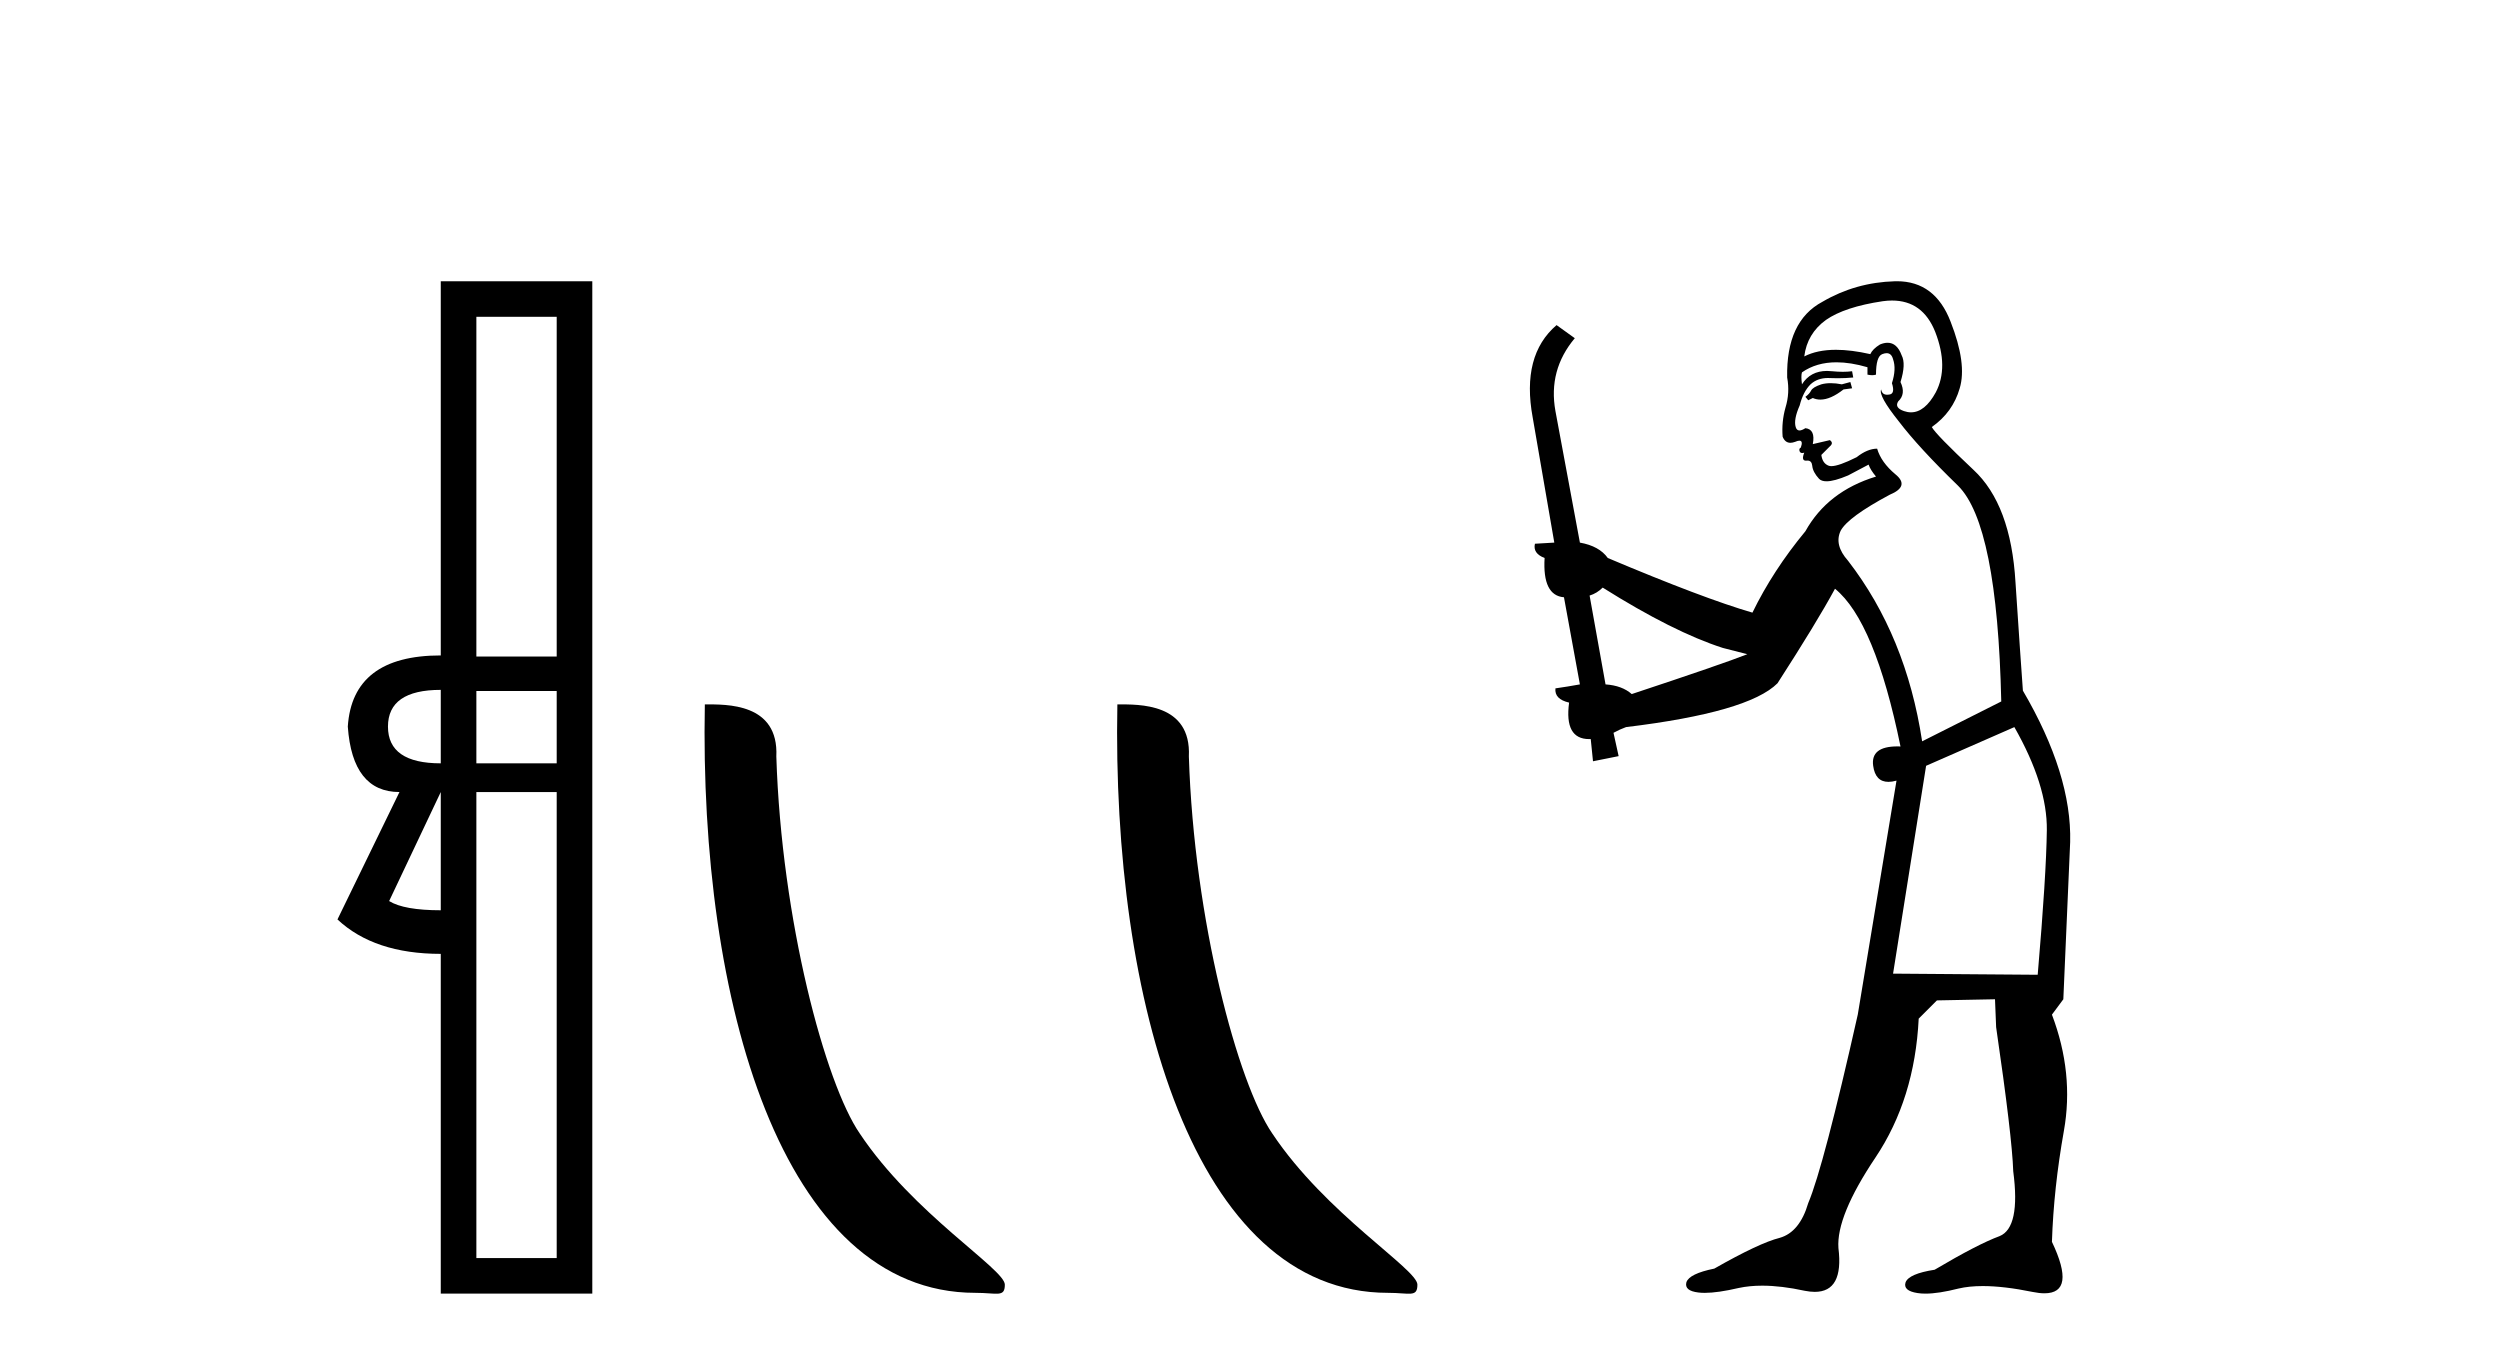
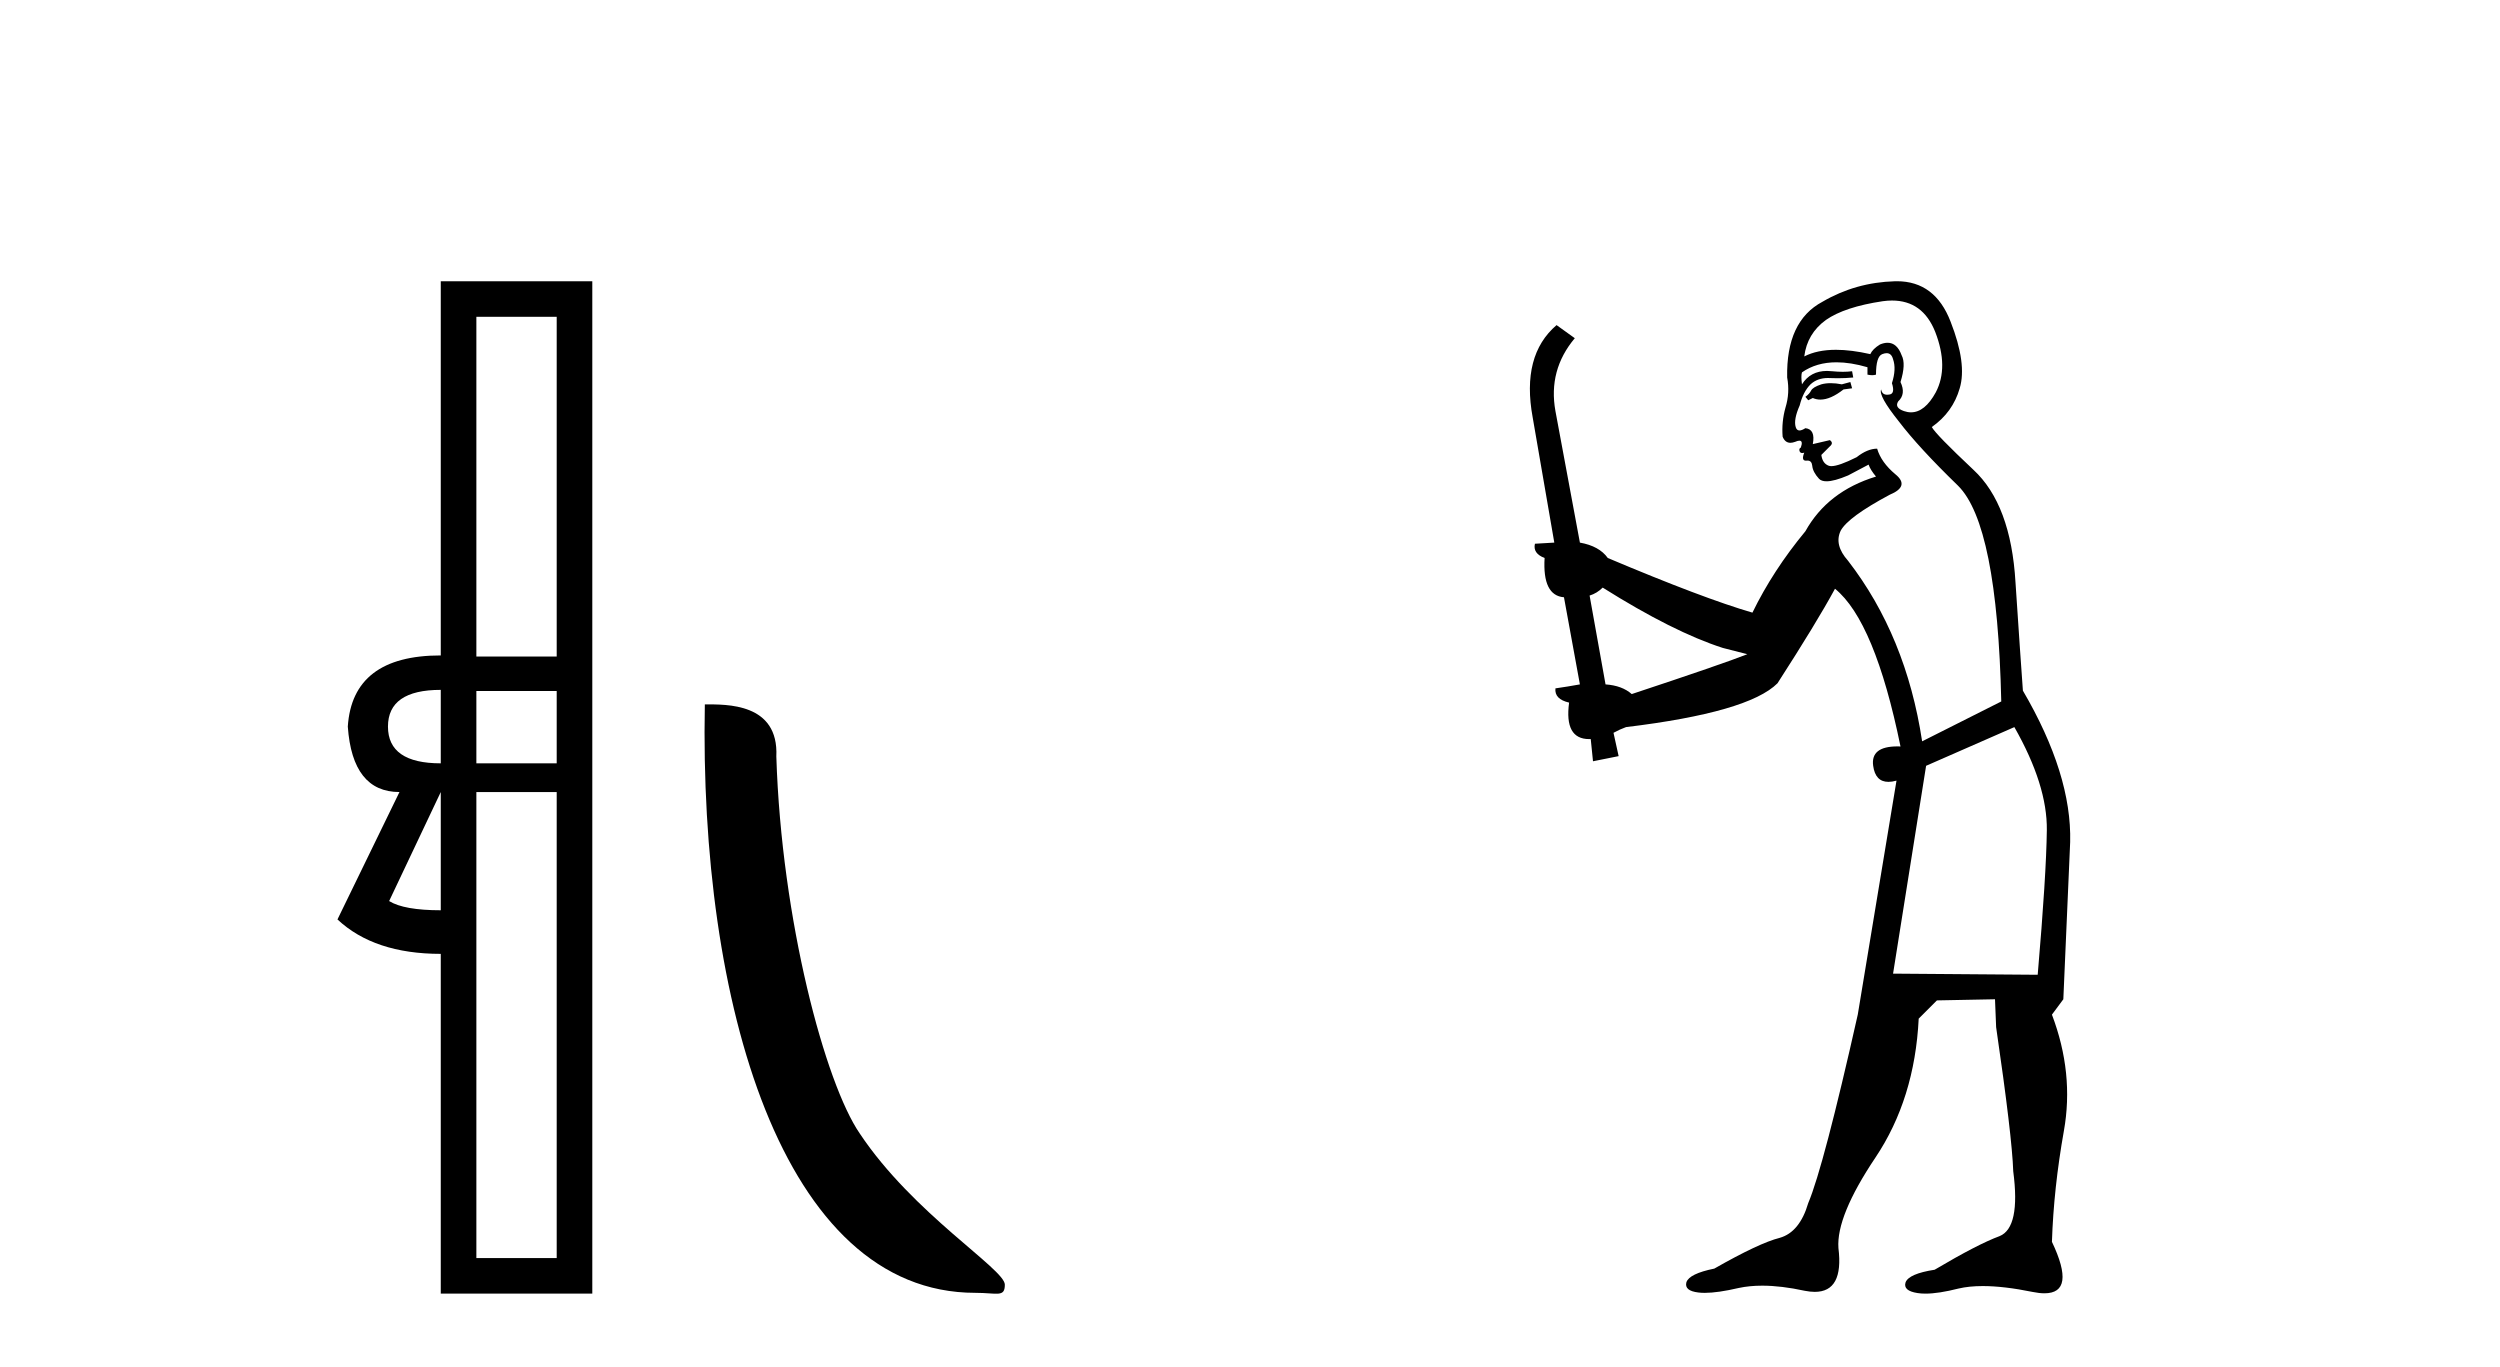
<svg xmlns="http://www.w3.org/2000/svg" width="75.0" height="41.0">
  <path d="M 16.701 9.504 L 16.701 19.697 L 14.291 19.697 L 14.291 9.504 ZM 13.223 20.696 L 13.223 22.9 Q 11.639 22.9 11.639 21.798 Q 11.639 20.696 13.223 20.696 ZM 16.701 20.73 L 16.701 22.9 L 14.291 22.9 L 14.291 20.73 ZM 13.223 23.761 L 13.223 27.308 Q 12.121 27.308 11.674 27.032 L 13.223 23.761 ZM 16.701 23.761 L 16.701 37.742 L 14.291 37.742 L 14.291 23.761 ZM 13.223 8.437 L 13.223 19.663 Q 10.572 19.663 10.434 21.798 Q 10.572 23.761 11.984 23.761 L 10.124 27.583 Q 11.226 28.616 13.223 28.616 L 13.223 38.809 L 17.769 38.809 L 17.769 8.437 Z" style="fill:#000000;stroke:none" />
  <path d="M 29.261 38.785 C 29.915 38.785 30.146 38.932 30.145 38.539 C 30.145 38.071 27.399 36.418 25.792 34.004 C 24.76 32.504 23.443 27.607 23.29 22.695 C 23.367 21.083 21.785 21.132 21.145 21.132 C 20.974 30.016 23.448 38.785 29.261 38.785 Z" style="fill:#000000;stroke:none" />
-   <path d="M 41.637 38.785 C 42.291 38.785 42.522 38.932 42.522 38.539 C 42.522 38.071 39.776 36.418 38.168 34.004 C 37.137 32.504 35.82 27.607 35.666 22.695 C 35.743 21.083 34.161 21.132 33.521 21.132 C 33.35 30.016 35.824 38.785 41.637 38.785 Z" style="fill:#000000;stroke:none" />
  <path d="M 55.511 11.461 L 55.255 11.53 Q 55.076 11.495 54.922 11.495 Q 54.768 11.495 54.64 11.53 Q 54.384 11.615 54.333 11.717 Q 54.281 11.82 54.162 11.905 L 54.247 12.008 L 54.384 11.94 Q 54.491 11.988 54.613 11.988 Q 54.916 11.988 55.306 11.683 L 55.563 11.649 L 55.511 11.461 ZM 56.76 9.016 Q 57.683 9.016 58.057 9.958 Q 58.467 11.017 58.074 11.769 Q 57.746 12.37 57.33 12.37 Q 57.226 12.37 57.117 12.332 Q 56.827 12.23 56.946 12.042 Q 57.185 11.82 57.015 11.461 Q 57.185 10.915 57.049 10.658 Q 56.911 10.283 56.627 10.283 Q 56.523 10.283 56.4 10.334 Q 56.178 10.47 56.109 10.624 Q 55.536 10.494 55.079 10.494 Q 54.515 10.494 54.128 10.693 Q 54.213 10.009 54.777 9.599 Q 55.341 9.206 56.485 9.036 Q 56.628 9.016 56.76 9.016 ZM 48.081 17.628 Q 50.199 18.96 51.685 19.438 L 52.42 19.626 Q 51.685 19.917 48.952 20.822 Q 48.662 20.566 48.166 20.532 L 47.688 17.867 Q 47.91 17.799 48.081 17.628 ZM 56.599 10.595 Q 56.744 10.595 56.792 10.778 Q 56.895 11.068 56.758 11.495 Q 56.861 11.82 56.673 11.837 Q 56.641 11.842 56.614 11.842 Q 56.463 11.842 56.434 11.683 L 56.434 11.683 Q 56.348 11.871 56.963 12.64 Q 57.561 13.426 58.74 14.57 Q 59.918 15.732 60.038 21.044 L 57.664 22.24 Q 57.185 19.08 55.443 16.825 Q 55.016 16.347 55.221 15.92 Q 55.443 15.51 56.69 14.843 Q 57.305 14.587 56.861 14.228 Q 56.434 13.87 56.314 13.46 Q 56.024 13.46 55.699 13.716 Q 55.163 13.984 54.942 13.984 Q 54.895 13.984 54.862 13.972 Q 54.674 13.904 54.64 13.648 L 54.896 13.391 Q 55.016 13.289 54.896 13.204 L 54.384 13.323 Q 54.469 12.879 54.162 12.845 Q 54.054 12.914 53.985 12.914 Q 53.9 12.914 53.871 12.811 Q 53.803 12.589 53.991 12.162 Q 54.094 11.752 54.316 11.53 Q 54.521 11.34 54.842 11.34 Q 54.869 11.34 54.896 11.342 Q 55.016 11.347 55.134 11.347 Q 55.369 11.347 55.597 11.325 L 55.563 11.137 Q 55.434 11.154 55.285 11.154 Q 55.136 11.154 54.965 11.137 Q 54.885 11.128 54.811 11.128 Q 54.312 11.128 54.059 11.53 Q 54.025 11.273 54.059 11.171 Q 54.491 10.869 55.095 10.869 Q 55.517 10.869 56.024 11.017 L 56.024 11.239 Q 56.101 11.256 56.165 11.256 Q 56.229 11.256 56.28 11.239 Q 56.28 10.693 56.468 10.624 Q 56.541 10.595 56.599 10.595 ZM 60.431 21.813 Q 61.422 23.555 61.405 24.905 Q 61.388 26.254 61.131 29.243 L 56.792 29.209 L 57.783 22.974 L 60.431 21.813 ZM 56.907 8.437 Q 56.876 8.437 56.844 8.438 Q 55.665 8.472 54.674 9.053 Q 53.581 9.633 53.615 11.325 Q 53.701 11.786 53.564 12.23 Q 53.444 12.657 53.479 13.101 Q 53.552 13.284 53.712 13.284 Q 53.776 13.284 53.854 13.255 Q 53.934 13.22 53.982 13.22 Q 54.098 13.22 54.025 13.426 Q 53.957 13.46 53.991 13.545 Q 54.014 13.591 54.067 13.591 Q 54.094 13.591 54.128 13.579 L 54.128 13.579 Q 54.032 13.82 54.176 13.82 Q 54.185 13.82 54.196 13.819 Q 54.21 13.817 54.223 13.817 Q 54.351 13.817 54.367 13.972 Q 54.384 14.16 54.572 14.365 Q 54.646 14.439 54.796 14.439 Q 55.028 14.439 55.443 14.263 L 56.058 13.938 Q 56.109 14.092 56.28 14.297 Q 54.828 14.741 54.162 15.937 Q 53.188 17.115 52.573 18.379 Q 51.104 17.952 48.234 16.74 Q 47.978 16.381 47.397 16.278 L 46.663 12.332 Q 46.441 11.102 47.244 10.146 L 46.697 9.753 Q 45.638 10.658 45.98 12.52 L 46.629 16.278 L 46.048 16.312 Q 45.98 16.603 46.338 16.74 Q 46.27 17.867 46.919 17.918 L 47.397 20.532 Q 47.022 20.6 46.663 20.651 Q 46.629 20.976 47.073 21.078 Q 46.924 22.173 47.676 22.173 Q 47.698 22.173 47.722 22.172 L 47.79 22.838 L 48.559 22.684 L 48.405 21.984 Q 48.593 21.881 48.781 21.813 Q 52.454 21.369 53.325 20.498 Q 54.504 18.67 55.05 17.662 Q 56.246 18.636 57.015 22.394 Q 56.967 22.392 56.922 22.392 Q 56.114 22.392 56.195 22.974 Q 56.261 23.456 56.653 23.456 Q 56.761 23.456 56.895 23.419 L 56.895 23.419 L 55.733 30.439 Q 54.708 35 54.247 36.093 Q 53.991 36.964 53.393 37.135 Q 52.778 37.289 51.429 38.058 Q 50.677 38.211 50.592 38.468 Q 50.523 38.724 50.95 38.775 Q 51.038 38.786 51.144 38.786 Q 51.532 38.786 52.163 38.639 Q 52.484 38.57 52.866 38.57 Q 53.438 38.57 54.145 38.724 Q 54.307 38.756 54.444 38.756 Q 55.315 38.756 55.153 37.443 Q 55.084 36.486 56.263 34.727 Q 57.442 32.967 57.561 30.559 L 58.108 30.012 L 59.85 29.978 L 59.884 30.815 Q 60.363 34.095 60.397 35.137 Q 60.619 36.828 59.987 37.084 Q 59.338 37.323 58.039 38.092 Q 57.271 38.211 57.168 38.468 Q 57.083 38.724 57.527 38.792 Q 57.634 38.809 57.764 38.809 Q 58.155 38.809 58.757 38.656 Q 59.072 38.582 59.483 38.582 Q 60.117 38.582 60.978 38.758 Q 61.177 38.799 61.333 38.799 Q 62.293 38.799 61.558 37.255 Q 61.61 35.649 61.917 33.924 Q 62.225 32.199 61.558 30.439 L 61.9 29.978 L 62.105 25.263 Q 62.156 23.231 60.687 20.72 Q 60.619 19.797 60.465 17.474 Q 60.328 15.134 59.201 14.092 Q 58.074 13.033 57.954 12.811 Q 58.586 12.367 58.791 11.649 Q 59.013 10.915 58.518 9.651 Q 58.052 8.437 56.907 8.437 Z" style="fill:#000000;stroke:none" />
</svg>